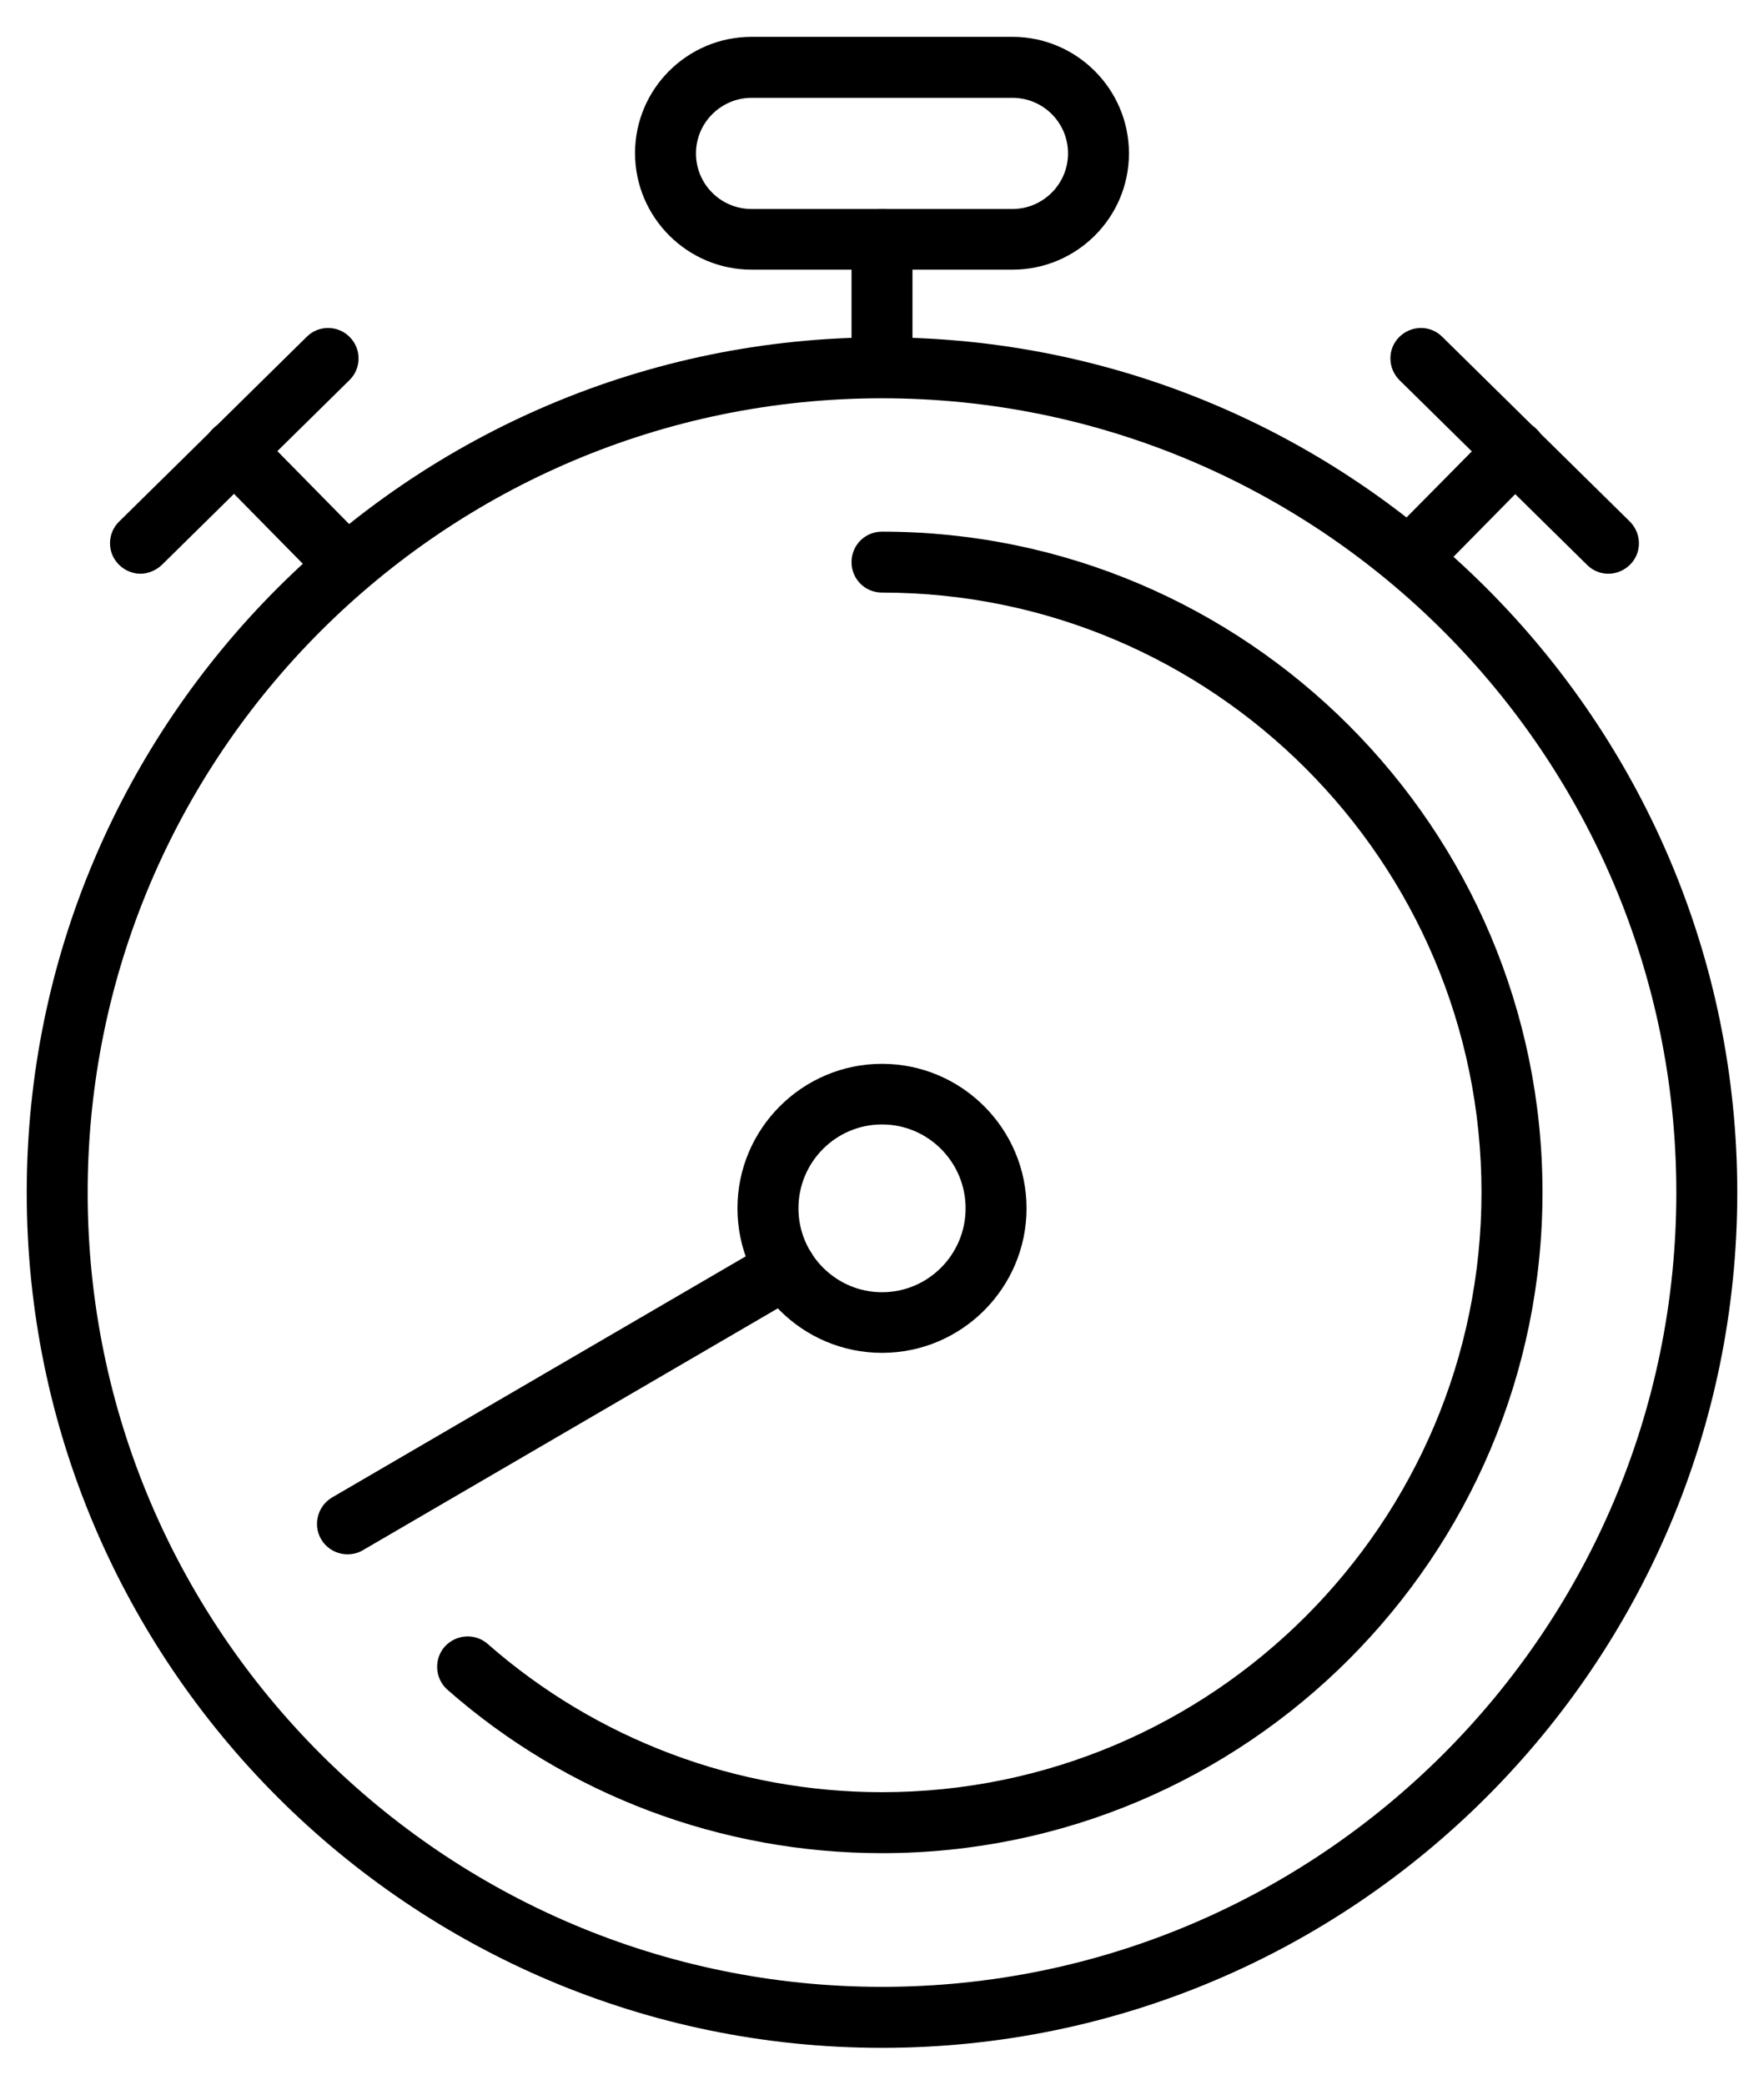
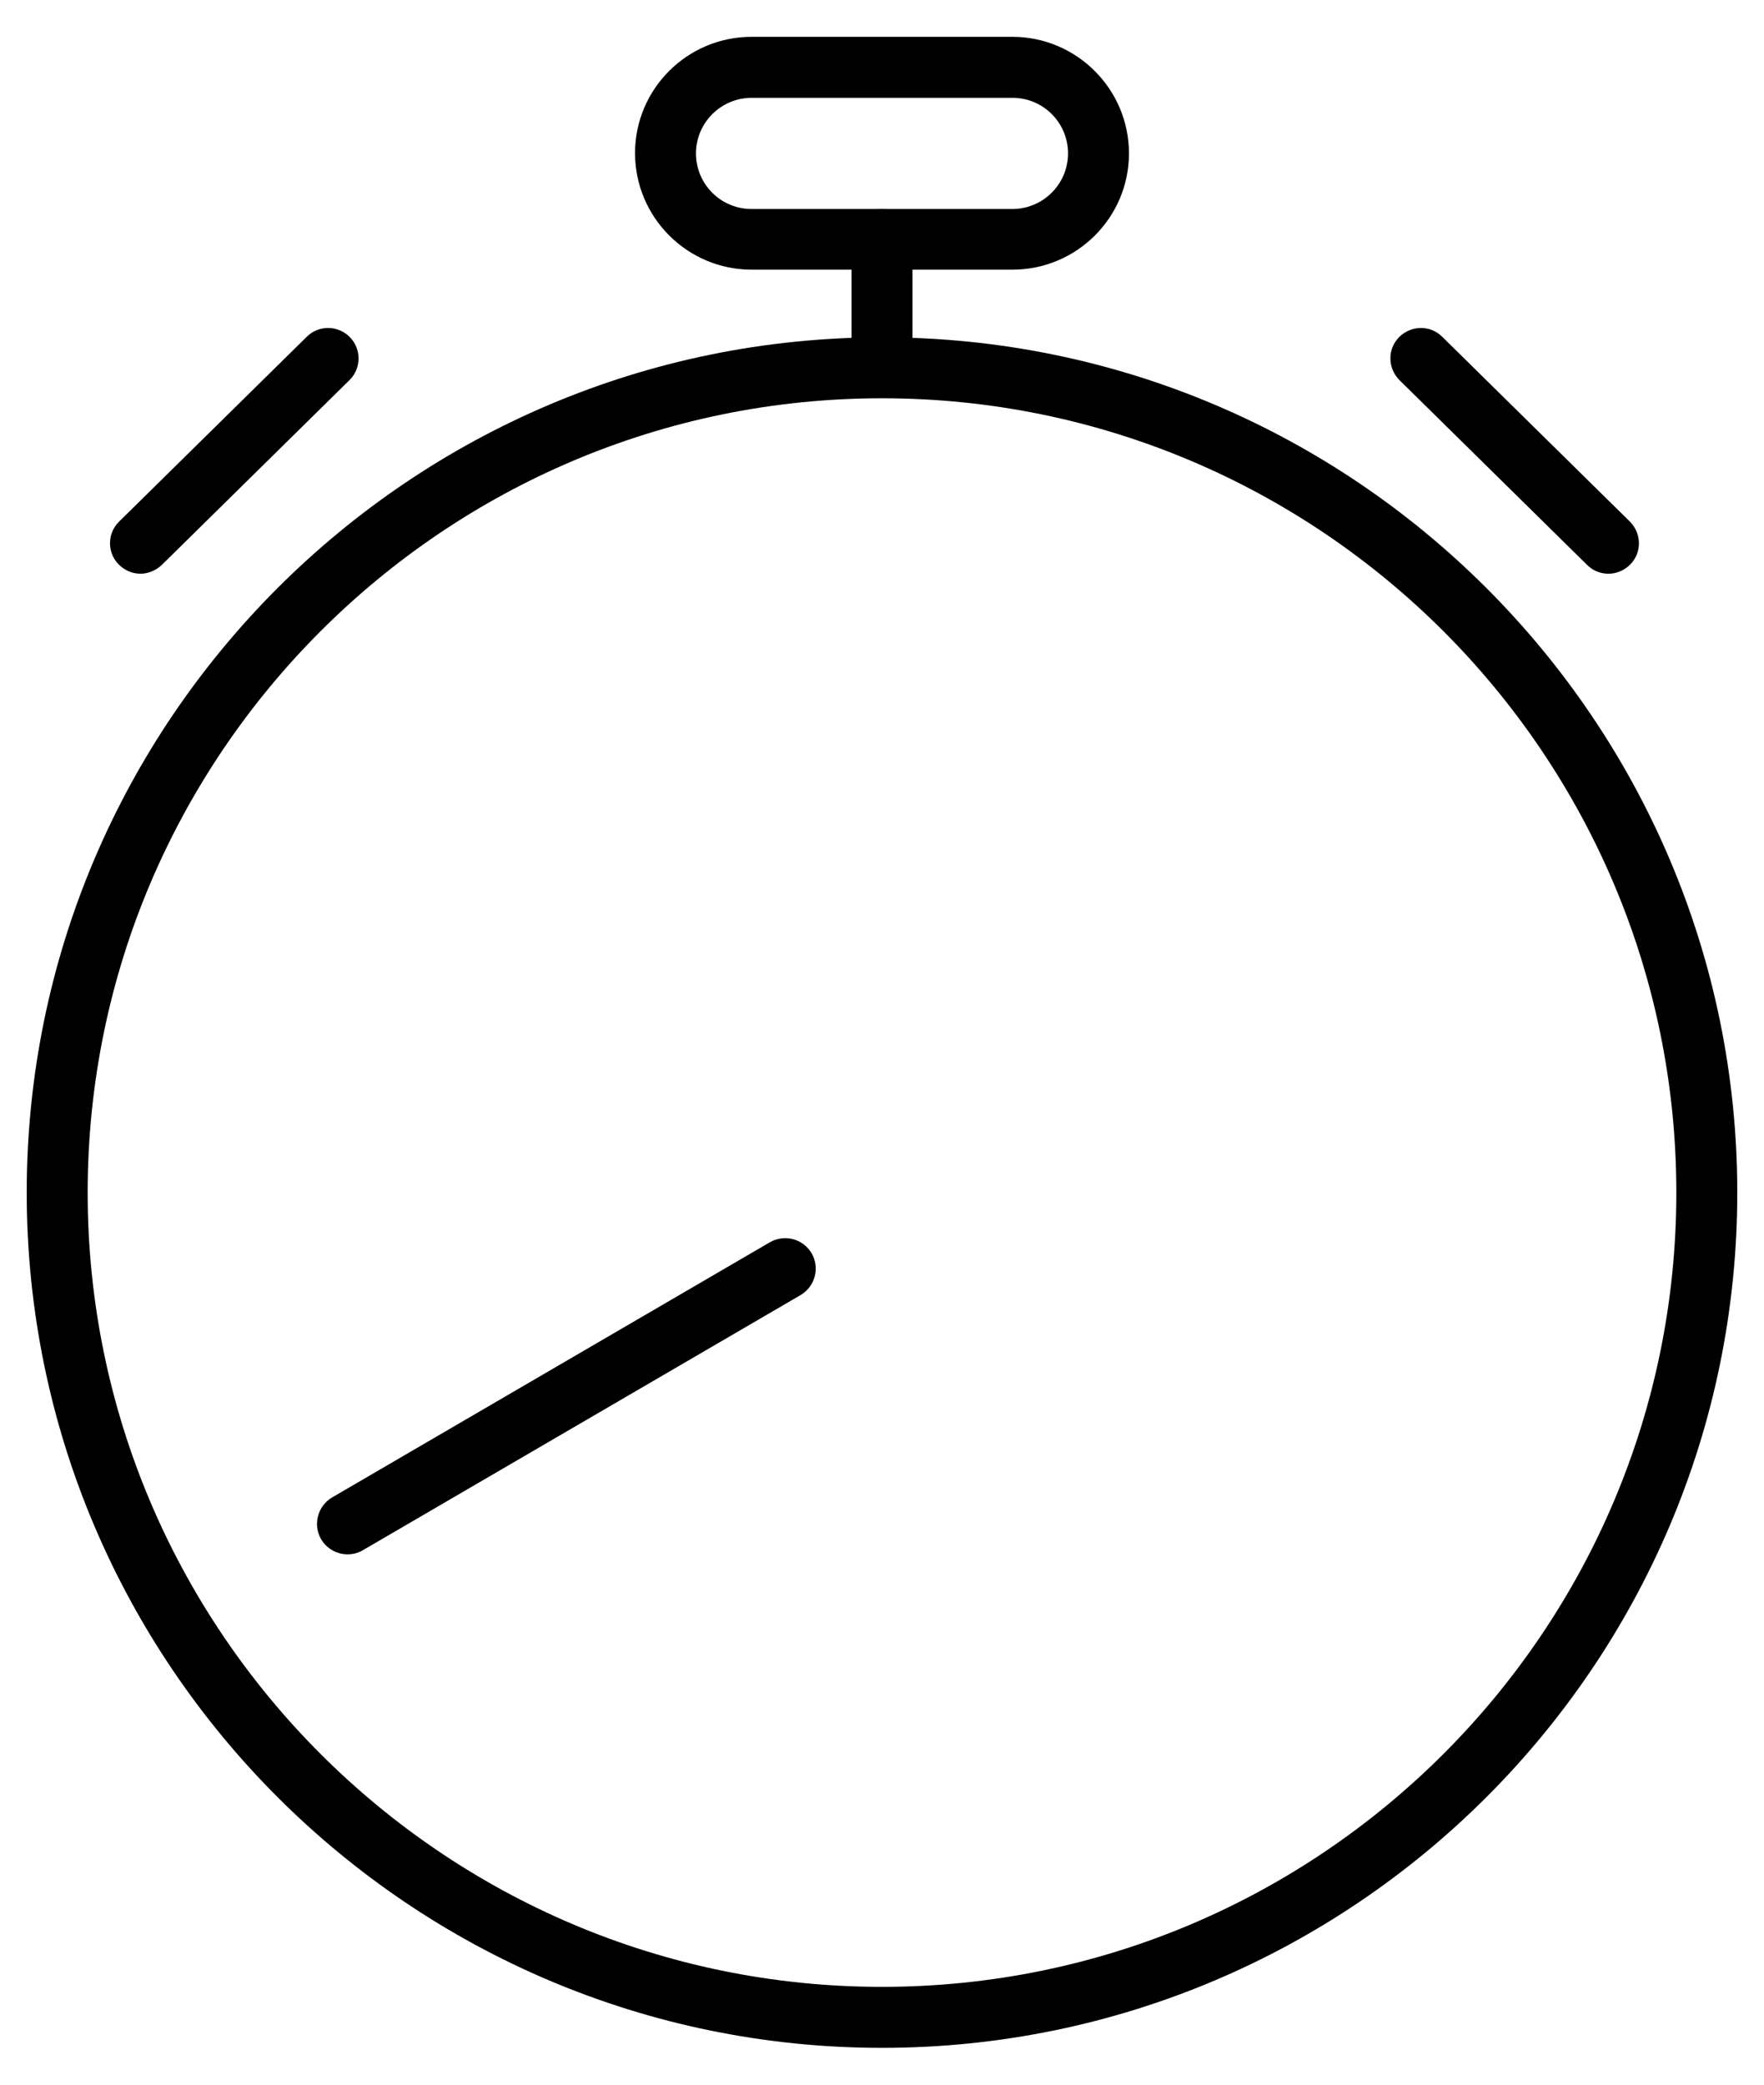
<svg xmlns="http://www.w3.org/2000/svg" width="33" height="39" viewBox="0 0 33 39" fill="none">
  <g id="Group">
    <g id="Group_2">
      <g id="Group_3">
        <path id="Vector" d="M16.5 38.311C7.677 38.311 0.5 31.134 0.5 22.311C0.5 13.488 7.677 6.311 16.5 6.311C25.323 6.311 32.5 13.488 32.5 22.311C32.5 31.134 25.323 38.311 16.5 38.311ZM16.5 7.451C8.306 7.451 1.64 14.117 1.64 22.311C1.64 30.505 8.306 37.17 16.5 37.17C24.694 37.17 31.36 30.505 31.36 22.311C31.36 14.117 24.694 7.451 16.5 7.451Z" fill="black" />
      </g>
      <g id="Group_4">
-         <path id="Vector_2" d="M16.5 34.669C13.496 34.669 10.61 33.581 8.371 31.612C8.136 31.406 8.112 31.042 8.318 30.807C8.529 30.572 8.888 30.548 9.123 30.754C11.157 32.541 13.778 33.528 16.5 33.528C22.684 33.528 27.715 28.497 27.715 22.307C27.715 16.118 22.684 11.086 16.5 11.086C16.183 11.086 15.93 10.834 15.93 10.516C15.93 10.199 16.183 9.946 16.5 9.946C23.313 9.946 28.856 15.489 28.856 22.307C28.856 29.126 23.313 34.669 16.5 34.669Z" fill="black" />
-       </g>
+         </g>
      <g id="Group_5">
        <g id="Group_6">
          <g id="Group_7">
            <path id="Vector_3" d="M2.628 10.733C2.481 10.733 2.334 10.674 2.223 10.562C1.999 10.339 2.005 9.974 2.229 9.757L5.738 6.301C5.961 6.077 6.326 6.083 6.543 6.306C6.766 6.53 6.761 6.894 6.537 7.112L3.028 10.568C2.916 10.674 2.769 10.733 2.628 10.733Z" fill="black" />
          </g>
          <g id="Group_8">
-             <path id="Vector_4" d="M6.484 11.139C6.337 11.139 6.19 11.08 6.079 10.968L3.974 8.829C3.751 8.605 3.757 8.241 3.98 8.023C4.203 7.8 4.568 7.806 4.785 8.029L6.89 10.169C7.113 10.392 7.107 10.757 6.884 10.974C6.772 11.086 6.631 11.139 6.484 11.139Z" fill="black" />
-           </g>
+             </g>
        </g>
        <g id="Group_9">
          <g id="Group_10">
            <path id="Vector_5" d="M30.09 10.733C29.943 10.733 29.802 10.68 29.69 10.568L26.181 7.112C25.958 6.888 25.952 6.53 26.175 6.306C26.399 6.083 26.757 6.077 26.981 6.301L30.49 9.757C30.713 9.98 30.719 10.339 30.496 10.562C30.384 10.674 30.237 10.733 30.09 10.733Z" fill="black" />
          </g>
          <g id="Group_11">
-             <path id="Vector_6" d="M26.364 11.009C26.217 11.009 26.076 10.956 25.964 10.845C25.741 10.621 25.735 10.263 25.958 10.039L27.916 8.058C28.021 7.941 28.174 7.864 28.345 7.864C28.662 7.864 28.915 8.117 28.915 8.429C28.915 8.582 28.856 8.729 28.75 8.834L26.775 10.839C26.658 10.95 26.511 11.009 26.364 11.009Z" fill="black" />
-           </g>
+             </g>
        </g>
      </g>
      <g id="Group_12">
        <g id="Group_13">
          <path id="Vector_7" d="M18.939 5.045H14.061C12.861 5.045 11.88 4.069 11.88 2.864C11.88 1.665 12.856 0.689 14.061 0.689H18.939C20.139 0.689 21.12 1.665 21.12 2.87C21.12 4.069 20.144 5.045 18.939 5.045ZM14.061 1.83C13.491 1.83 13.02 2.294 13.02 2.87C13.02 3.446 13.485 3.91 14.061 3.91H18.939C19.51 3.91 19.98 3.446 19.98 2.87C19.98 2.294 19.515 1.83 18.939 1.83H14.061Z" fill="black" />
        </g>
        <g id="Group_14">
          <path id="Vector_8" d="M16.5 7.445C16.183 7.445 15.93 7.192 15.93 6.875V4.482C15.93 4.165 16.183 3.912 16.5 3.912C16.818 3.912 17.07 4.165 17.07 4.482V6.88C17.07 7.192 16.818 7.445 16.5 7.445Z" fill="black" />
        </g>
      </g>
    </g>
    <g id="Group_15">
-       <path id="Vector_9" d="M16.5 25.309C15.007 25.309 13.796 24.093 13.796 22.605C13.796 21.113 15.013 19.902 16.5 19.902C17.993 19.902 19.204 21.118 19.204 22.605C19.204 24.093 17.993 25.309 16.5 25.309ZM16.5 21.036C15.636 21.036 14.937 21.741 14.937 22.605C14.937 23.47 15.642 24.175 16.5 24.175C17.364 24.175 18.064 23.47 18.064 22.605C18.064 21.741 17.364 21.036 16.5 21.036Z" fill="black" />
-     </g>
+       </g>
    <g id="Group_16">
      <path id="Vector_10" d="M6.501 29.078C6.307 29.078 6.113 28.977 6.007 28.795C5.849 28.525 5.943 28.172 6.213 28.014L14.401 23.241C14.678 23.082 15.024 23.176 15.183 23.446C15.342 23.717 15.248 24.07 14.977 24.228L6.789 29.001C6.701 29.054 6.601 29.078 6.501 29.078Z" fill="black" />
    </g>
  </g>
</svg>